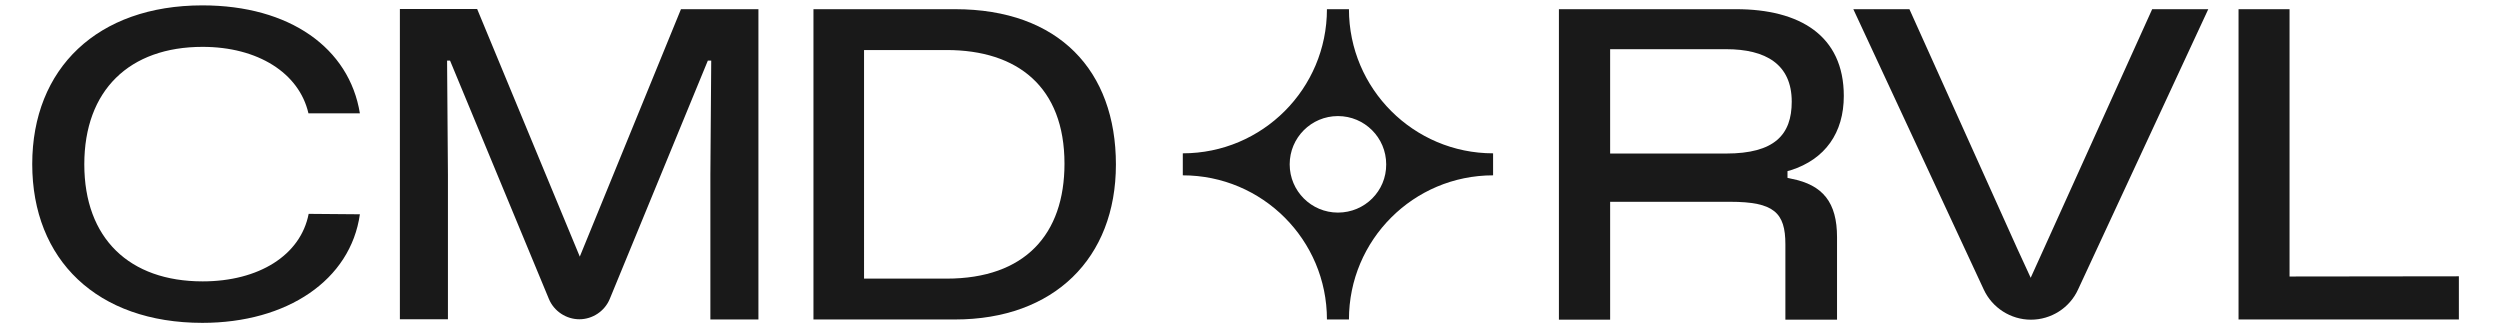
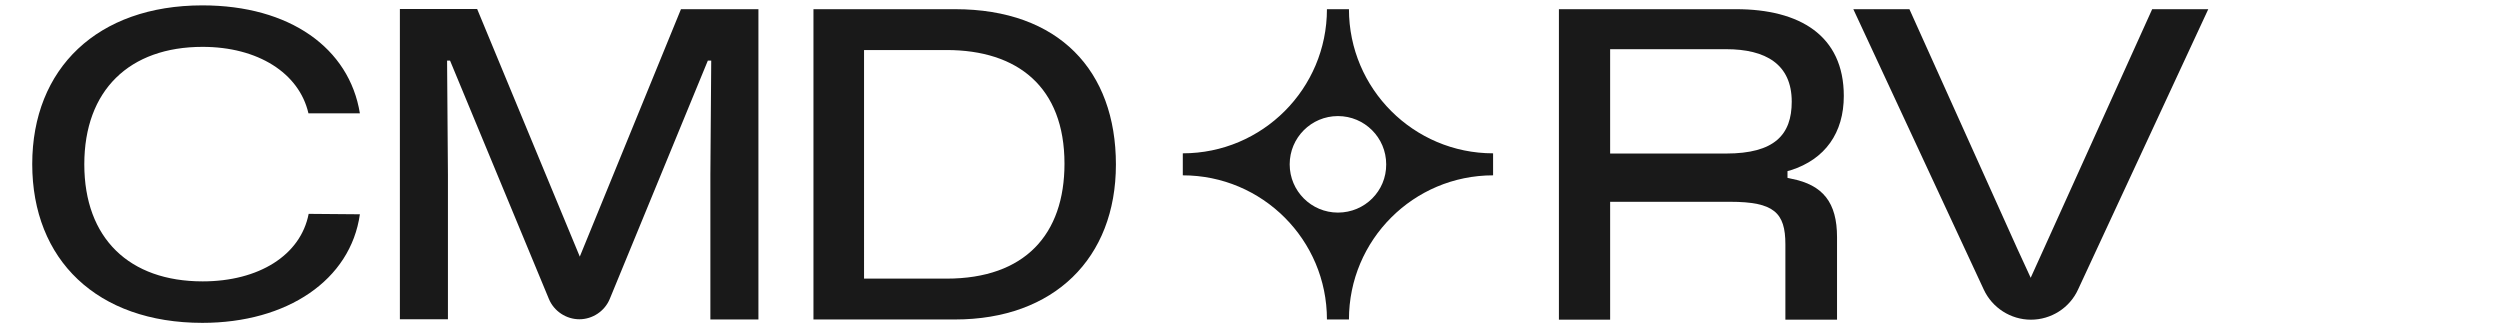
<svg xmlns="http://www.w3.org/2000/svg" id="Layer_1" viewBox="0 0 1181.16 155.09">
  <defs>
    <style>.cls-1{fill:#191919;}</style>
  </defs>
  <path class="cls-1" d="M273.93,121.24L225.43,4.24h-36.5V150.84h22.7V82.54l-.4-53.9h1.4l46.7,112.6c2.4,5.8,8.2,9.6,14.4,9.6s12-3.8,14.4-9.7l46.3-112.5h1.6l-.4,53.7v68.6h22.7V4.34h-36.6l-47.8,116.9Z" />
  <path class="cls-1" d="M95.73,132.94c-34.6,0-55.9-20.3-55.9-55.3S61.13,22.14,95.73,22.14c26,0,45.6,12.3,50,31.4h24.3C165.03,22.74,136.93,2.54,95.63,2.54,46.03,2.54,15.23,32.34,15.23,77.54s30.6,75,80.4,75c40,0,70-20.2,74.4-51.3l-24.2-.2c-3.8,19.6-23.6,31.9-50.1,31.9Z" />
  <path class="cls-1" d="M451.23,4.34h-66.9V150.94h66.9c46.7,0,76-28.9,76-73.2S500.33,4.34,451.23,4.34Zm-4,127.3h-39V23.64h39c33.6,0,55.7,17.5,55.7,53.7,0,33.4-18.7,54.3-55.7,54.3Z" />
  <path class="cls-1" d="M846.33,84.44c-.7-.2-1.8-.4-1.8-.4v-3.2s.6-.2,1.5-.4c16.3-5.2,25.1-17.7,25.1-35.1,0-28.6-20.9-41-50.9-41h-83.7V151.04h24.2v-55.7h56.7c20.7,0,26.1,5.1,26.1,20.1v35.6h24.4v-39c0-16.3-6.6-24.7-21.6-27.6Zm-30.8-11.9h-54.8V23.24h54.8c18.7,0,31,7.1,31,24.8,0,15.6-8.1,24.5-31,24.5Z" />
-   <polygon class="cls-1" points="1081.73 130.64 1081.73 4.34 1057.63 4.34 1057.63 150.94 1161.73 150.94 1161.73 130.54 1081.73 130.64" />
  <path class="cls-1" d="M965.73,117.34l-6.3,13.9-6.4-13.9L902.13,4.34h-26.5l61.6,132.4c4,8.7,12.8,14.3,22.3,14.3s18.3-5.5,22.3-14.3L1043.33,4.34h-26.5l-51.1,113Z" />
  <path class="cls-1" d="M637.33,4.34h-10.4c0,37.6-30.5,68.1-68.1,68.1v10.4c37.6,0,68.1,30.5,68.1,68.1h10.4c0-37.6,30.5-68.1,68.1-68.1v-10.4c-37.5,0-68.1-30.5-68.1-68.1Zm-5.2,96.1c-12.6,0-22.8-10.2-22.8-22.8s10.2-22.8,22.8-22.8,22.8,10.2,22.8,22.8c.1,12.6-10.1,22.8-22.8,22.8Z" />
</svg>